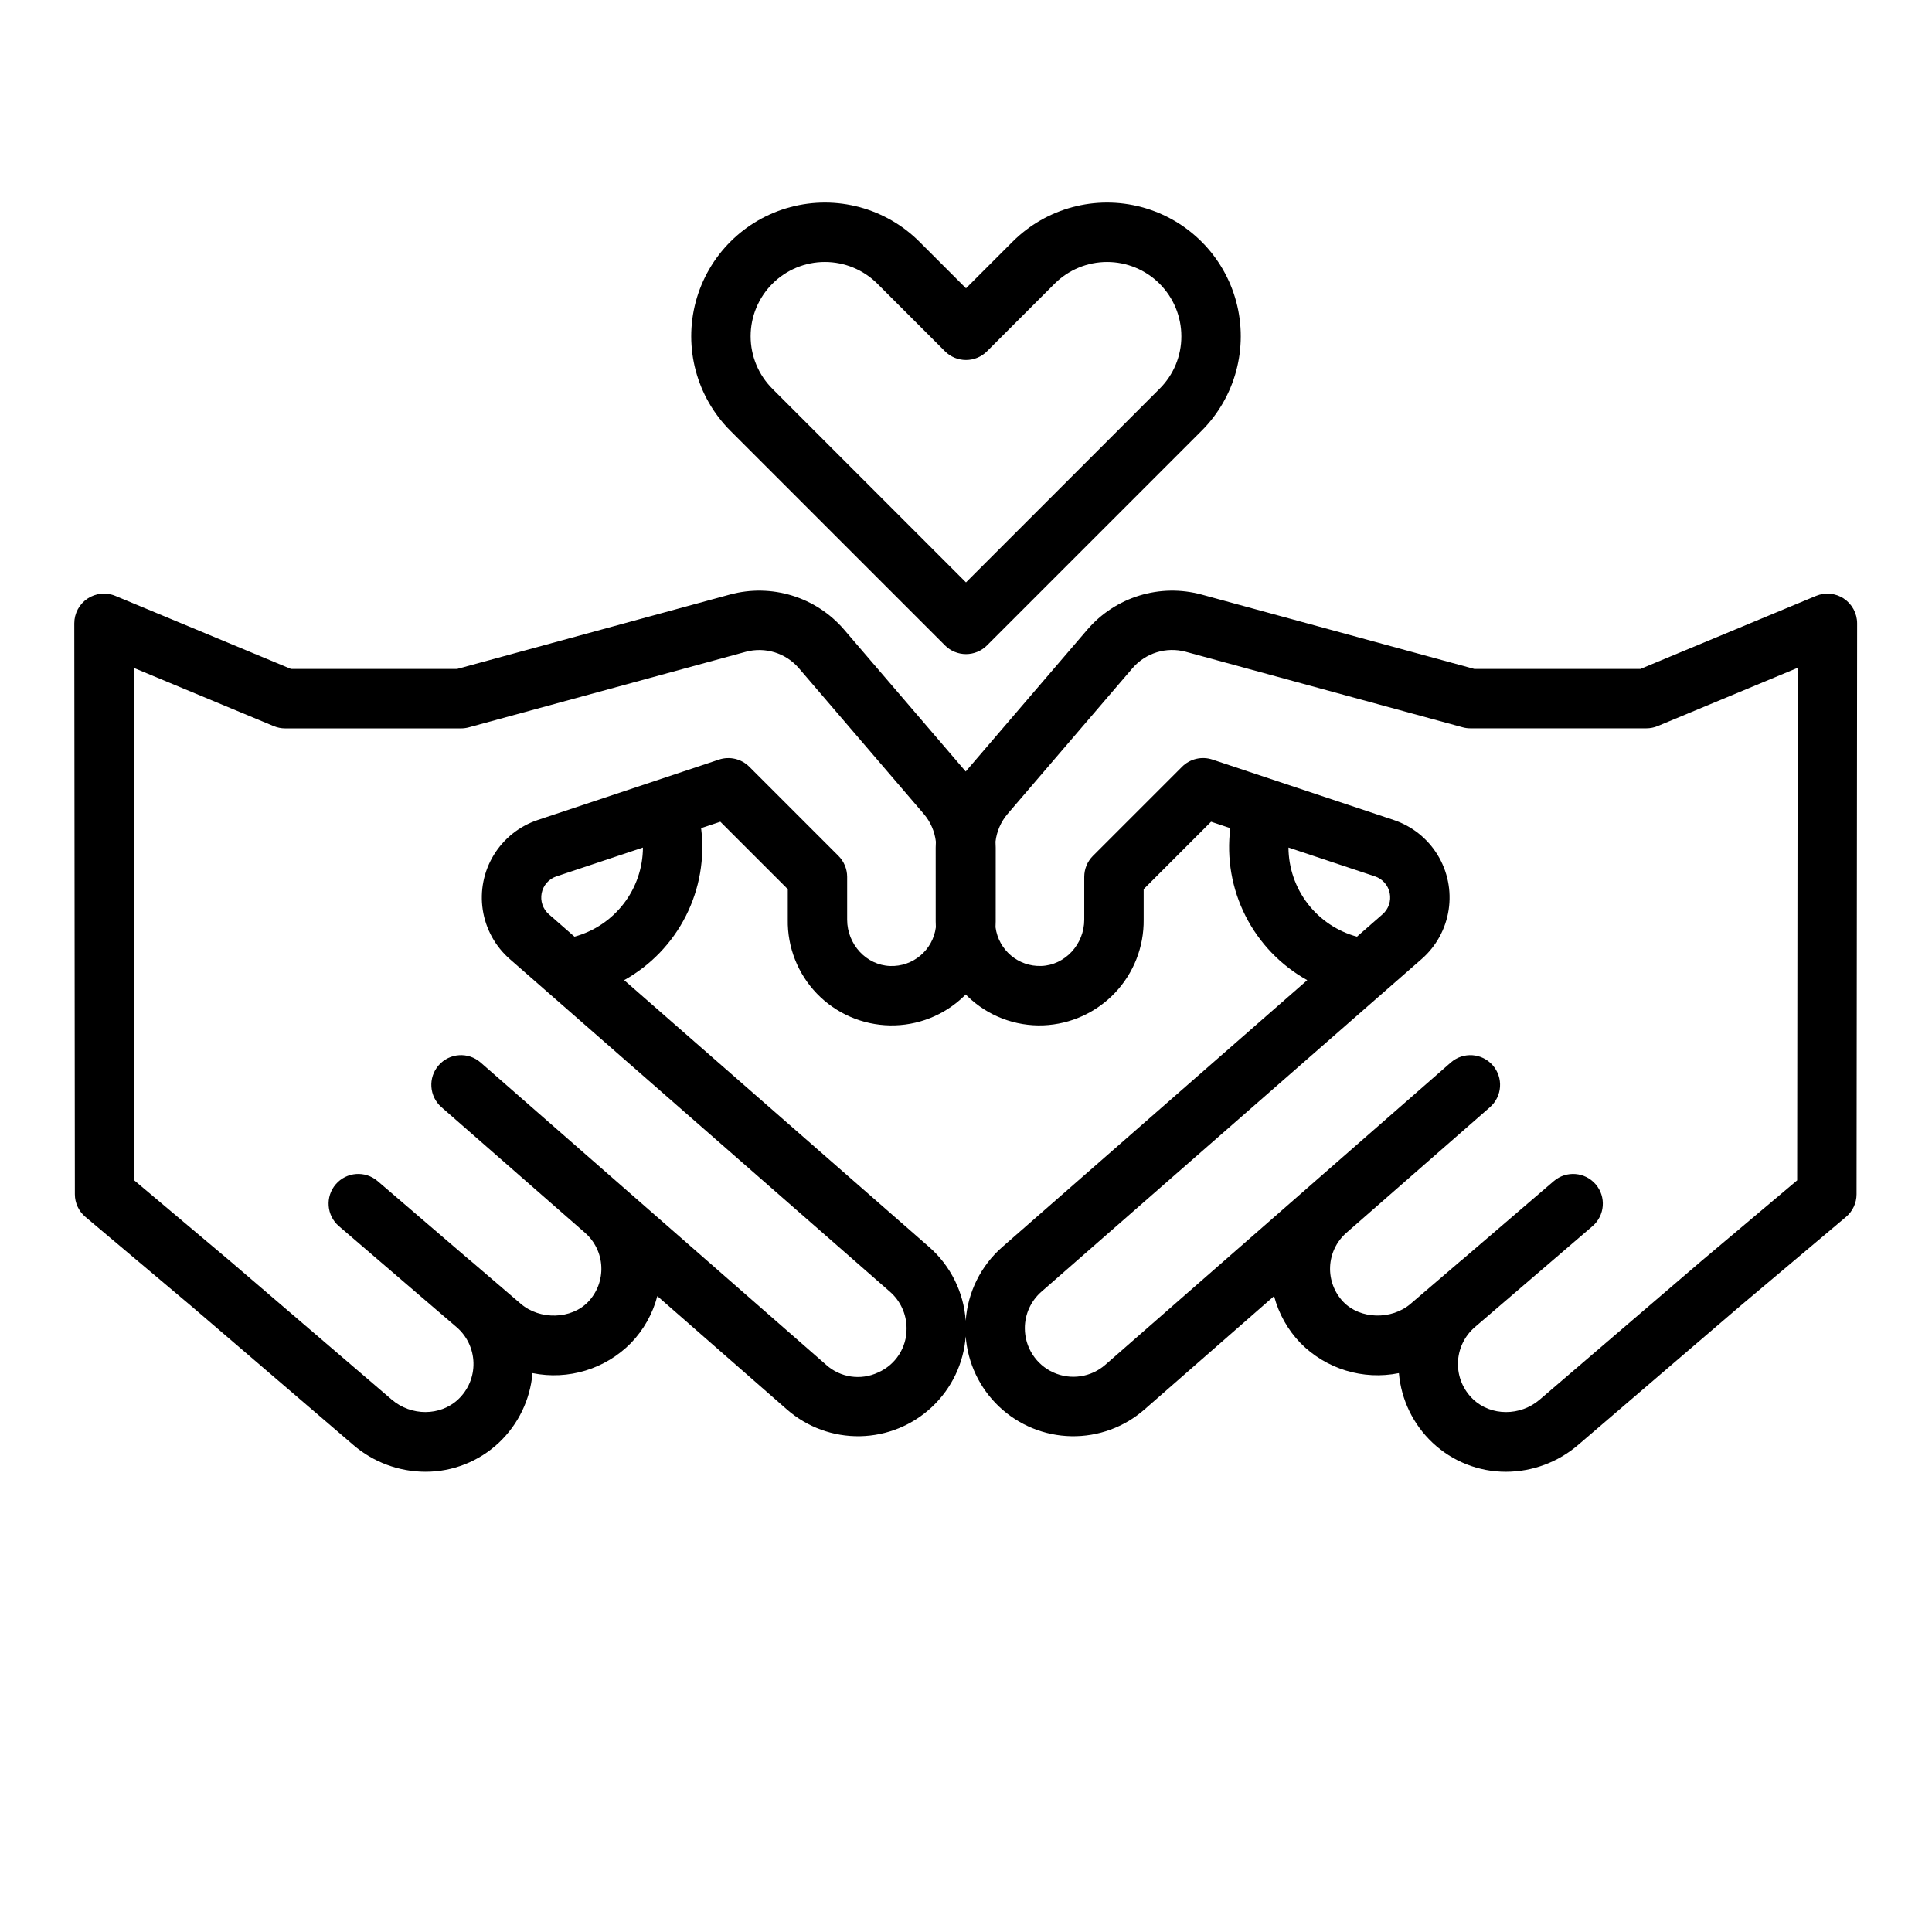
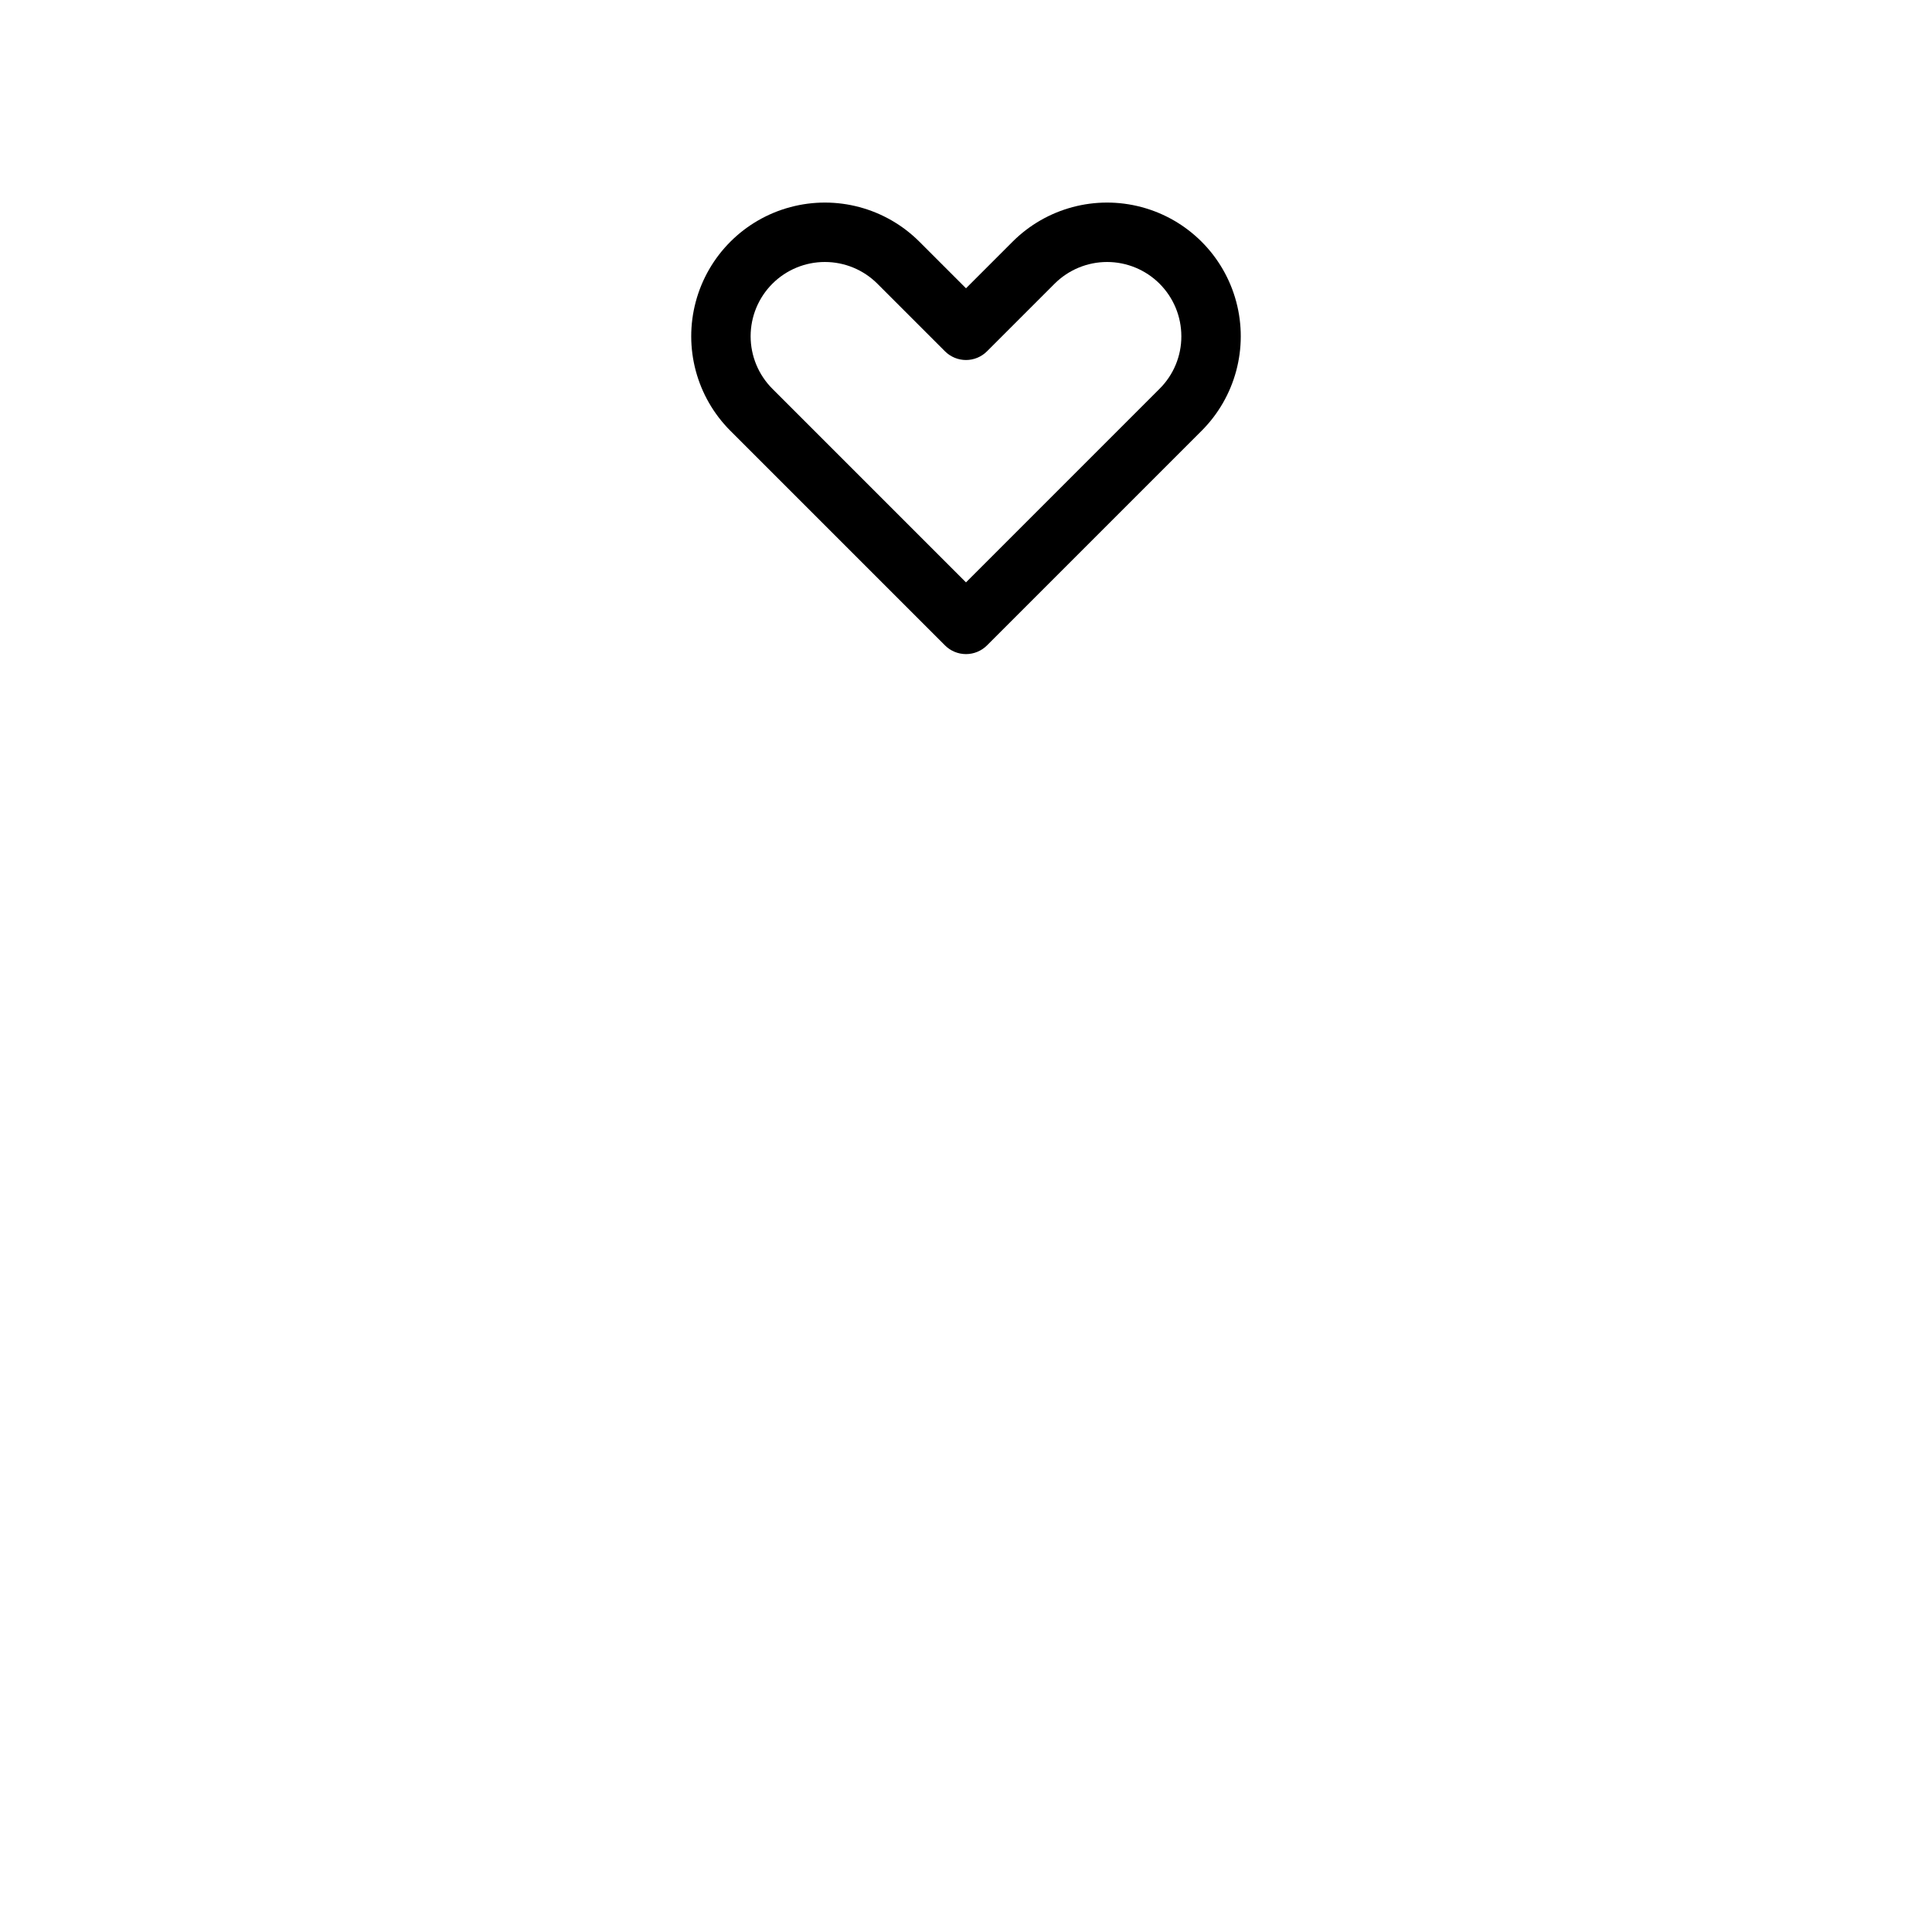
<svg xmlns="http://www.w3.org/2000/svg" fill="#000000" width="800px" height="800px" version="1.1" viewBox="144 144 512 512">
  <g>
    <path d="m412.34 208.06-12.34 12.34-12.344-12.34c-8.949-8.949-21.992-12.445-34.219-9.168-12.223 3.273-21.773 12.824-25.047 25.051-3.277 12.223 0.219 25.27 9.168 34.219l56.875 56.875c1.477 1.477 3.477 2.305 5.566 2.305 2.086 0 4.09-0.828 5.566-2.305l56.875-56.875c8.949-8.953 12.445-21.996 9.168-34.223-3.273-12.223-12.824-21.773-25.051-25.047-12.223-3.277-25.27 0.219-34.219 9.168zm44.73 25.051c0.016 5.223-2.062 10.23-5.766 13.914l-51.305 51.312-51.309-51.309c-3.691-3.691-5.766-8.699-5.766-13.918s2.074-10.227 5.766-13.918c3.691-3.691 8.699-5.766 13.918-5.762 5.219 0 10.227 2.07 13.914 5.762l17.91 17.91c1.477 1.477 3.481 2.305 5.566 2.305 2.09 0 4.09-0.828 5.566-2.305l17.91-17.91c3.691-3.688 8.695-5.762 13.914-5.762s10.227 2.074 13.914 5.762c3.691 3.691 5.766 8.695 5.766 13.918z" />
-     <path d="m632.66 302.64c-2.188-1.461-4.961-1.73-7.394-0.723l-46.543 19.363h-43.996l-72.355-19.734c-5.394-1.453-11.09-1.355-16.43 0.285-5.34 1.637-10.105 4.754-13.754 8.984l-32.262 37.641-32.262-37.641c-3.648-4.231-8.414-7.348-13.754-8.984-5.34-1.641-11.035-1.738-16.43-0.285l-72.355 19.734h-44l-46.543-19.363c-2.43-1.012-5.207-0.742-7.398 0.723-2.188 1.461-3.5 3.926-3.496 6.559l0.152 151.29c0.004 2.32 1.027 4.519 2.805 6.012l28.109 23.672 42.832 36.715h-0.004c5.324 4.598 12.121 7.129 19.156 7.141 7.234 0.02 14.203-2.734 19.469-7.695 5.141-4.84 8.312-11.406 8.914-18.441 9.484 1.922 19.297-1.074 26.086-7.965 3.363-3.481 5.769-7.769 6.996-12.449l34.355 30.059c5.359 4.691 12.273 7.211 19.391 7.074 7.121-0.137 13.934-2.926 19.105-7.82 5.176-4.891 8.336-11.539 8.871-18.637 0.531 7.098 3.695 13.746 8.867 18.637 5.176 4.894 11.988 7.684 19.105 7.82 7.121 0.137 14.035-2.383 19.395-7.074l34.355-30.059c1.227 4.68 3.633 8.969 6.996 12.449 6.793 6.887 16.602 9.883 26.082 7.965 0.602 7.035 3.777 13.602 8.914 18.441 5.266 4.961 12.238 7.719 19.473 7.699 7.035-0.016 13.828-2.551 19.152-7.144l42.781-36.668 28.164-23.719c1.773-1.492 2.801-3.691 2.801-6.012l0.152-151.29c0-2.633-1.312-5.094-3.504-6.555zm-255.95 205.08c-4.586 2.164-10.023 1.363-13.785-2.035l-53.504-46.812-0.016-0.016-38.043-33.289c-3.273-2.863-8.246-2.531-11.109 0.742-2.863 3.269-2.531 8.242 0.742 11.105l38.035 33.281 0.012 0.008h-0.004c2.606 2.281 4.168 5.527 4.32 8.988 0.152 3.457-1.117 6.828-3.512 9.332-4.43 4.613-12.754 4.852-17.824 0.504l-13.195-11.309c-0.113-0.098-0.234-0.184-0.352-0.277l-24.398-20.938c-3.301-2.832-8.27-2.453-11.102 0.848-2.832 3.301-2.449 8.27 0.848 11.102l24.719 21.215 1.312 1.125 5.133 4.402h0.008-0.004c2.773 2.383 4.402 5.832 4.484 9.488 0.082 3.656-1.395 7.172-4.062 9.676-4.723 4.445-12.445 4.473-17.586 0.062l-42.883-36.75-25.359-21.359-0.141-135.82 37.086 15.43h0.004c0.957 0.398 1.984 0.605 3.023 0.605h46.621c0.695 0 1.391-0.094 2.066-0.277l73.375-20.012c5.137-1.383 10.609 0.297 14.082 4.328l33.105 38.625c1.777 2.078 2.894 4.641 3.211 7.359-0.031 0.535-0.051 1.07-0.051 1.605l0.004 19.539c0 0.516 0.016 1.027 0.043 1.535-0.785 6.047-6.047 10.496-12.137 10.266-6.269-0.223-11.371-5.727-11.371-12.273v-11.336c0-2.09-0.828-4.09-2.305-5.566l-23.617-23.617c-2.106-2.109-5.227-2.844-8.055-1.902l-48.039 16.012v0.004c-4.844 1.613-8.961 4.891-11.621 9.246-2.664 4.356-3.703 9.512-2.93 14.559 0.77 5.047 3.301 9.66 7.144 13.023l100.77 88.18c2.793 2.441 4.398 5.969 4.398 9.68 0.078 5.07-2.898 9.688-7.547 11.715zm-62.324-139.11c-0.027 5.379-1.816 10.602-5.094 14.867-3.277 4.262-7.859 7.336-13.051 8.75l-6.789-5.938c-1.594-1.395-2.316-3.535-1.902-5.609 0.418-2.074 1.914-3.766 3.922-4.434zm85.539 125.4c-0.523-7.539-4.008-14.566-9.695-19.543l-80.82-70.719h0.004c7.027-3.914 12.723-9.84 16.355-17.02 3.633-7.176 5.039-15.277 4.031-23.258l5.098-1.699 17.871 17.867v8.078c-0.125 7.305 2.656 14.359 7.731 19.617 5.074 5.254 12.031 8.277 19.336 8.406 7.305 0.129 14.359-2.652 19.617-7.727 0.164-0.156 0.312-0.32 0.473-0.477 0.156 0.16 0.309 0.32 0.473 0.477h-0.004c5.375 5.215 12.648 8 20.129 7.711 7.203-0.297 14.004-3.387 18.961-8.617 4.961-5.231 7.684-12.184 7.598-19.391v-8.074l17.863-17.871 5.098 1.699c-1.004 7.981 0.398 16.082 4.031 23.262 3.633 7.176 9.332 13.105 16.359 17.02l-80.82 70.719c-5.684 4.977-9.168 12.004-9.688 19.543zm85.535-125.4 22.91 7.637h0.004c2.008 0.668 3.5 2.359 3.918 4.438 0.418 2.074-0.305 4.211-1.898 5.606l-6.789 5.938c-5.191-1.41-9.777-4.484-13.055-8.75-3.277-4.266-5.066-9.488-5.094-14.867zm134.81 88.195-25.414 21.406-42.836 36.719c-5.141 4.406-12.867 4.379-17.586-0.062-2.668-2.504-4.144-6.023-4.062-9.684 0.082-3.656 1.715-7.106 4.492-9.488l6.441-5.527 24.719-21.215c3.301-2.828 3.68-7.801 0.848-11.098-2.832-3.301-7.801-3.68-11.102-0.848l-24.383 20.922c-0.121 0.094-0.246 0.184-0.363 0.285l-13.195 11.309c-5.07 4.344-13.398 4.109-17.824-0.504v0.004c-2.394-2.5-3.664-5.871-3.512-9.332 0.152-3.457 1.711-6.703 4.316-8.984l38.043-33.289c3.273-2.863 3.602-7.836 0.738-11.109-2.863-3.269-7.836-3.602-11.105-0.738l-38.039 33.281-0.016 0.016-53.504 46.812c-3.801 3.324-9.191 4.121-13.785 2.035-4.598-2.086-7.547-6.668-7.547-11.715-0.004-3.707 1.598-7.238 4.391-9.68l100.78-88.18c3.844-3.363 6.375-7.973 7.144-13.023 0.77-5.047-0.266-10.203-2.93-14.559-2.664-4.356-6.781-7.633-11.625-9.246l-48.039-16.016c-2.828-0.941-5.945-0.207-8.055 1.902l-23.617 23.617c-1.477 1.477-2.305 3.477-2.305 5.566v11.336c0 6.543-5.102 12.051-11.371 12.273v-0.004c-6.09 0.234-11.352-4.219-12.137-10.262 0.027-0.508 0.043-1.023 0.043-1.535l0.004-19.543c0-0.539-0.02-1.074-0.051-1.605v-0.004c0.316-2.715 1.434-5.277 3.211-7.359l33.105-38.625v0.004c3.473-4.027 8.949-5.711 14.086-4.332l73.375 20.012h-0.004c0.676 0.188 1.375 0.277 2.074 0.277h46.625c1.035 0 2.062-0.203 3.023-0.602l37.086-15.43z" />
  </g>
</svg>